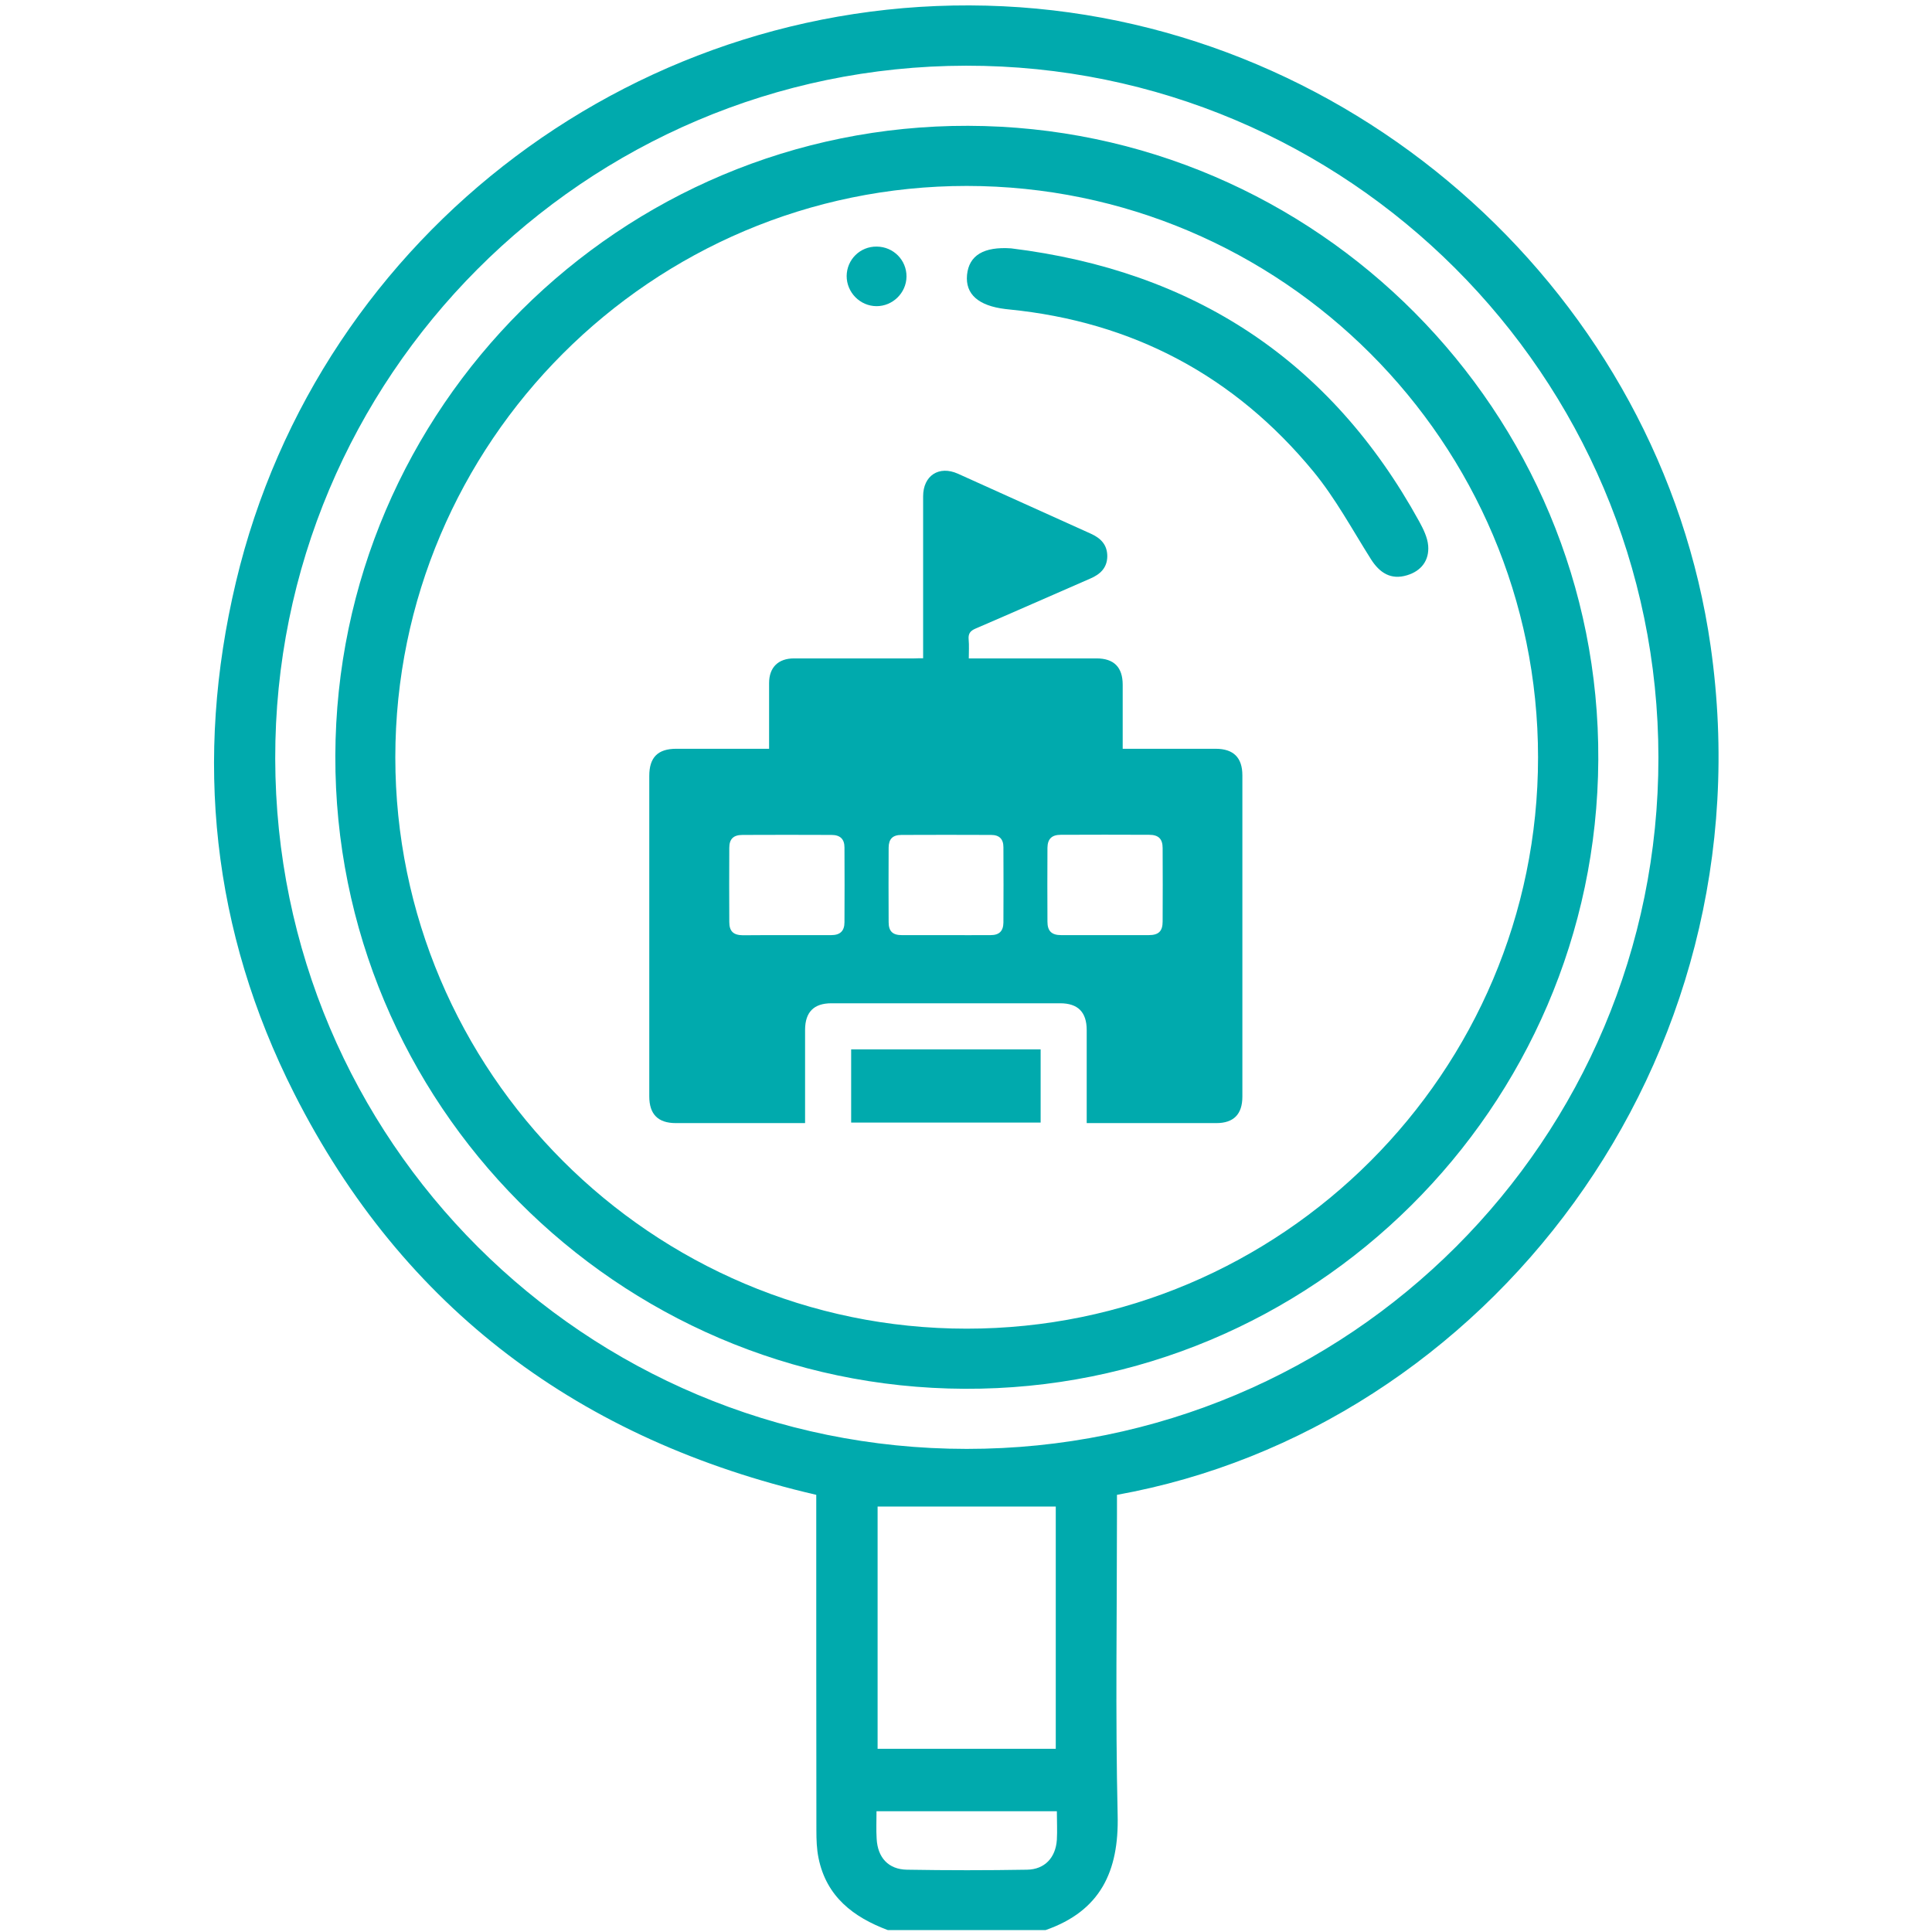
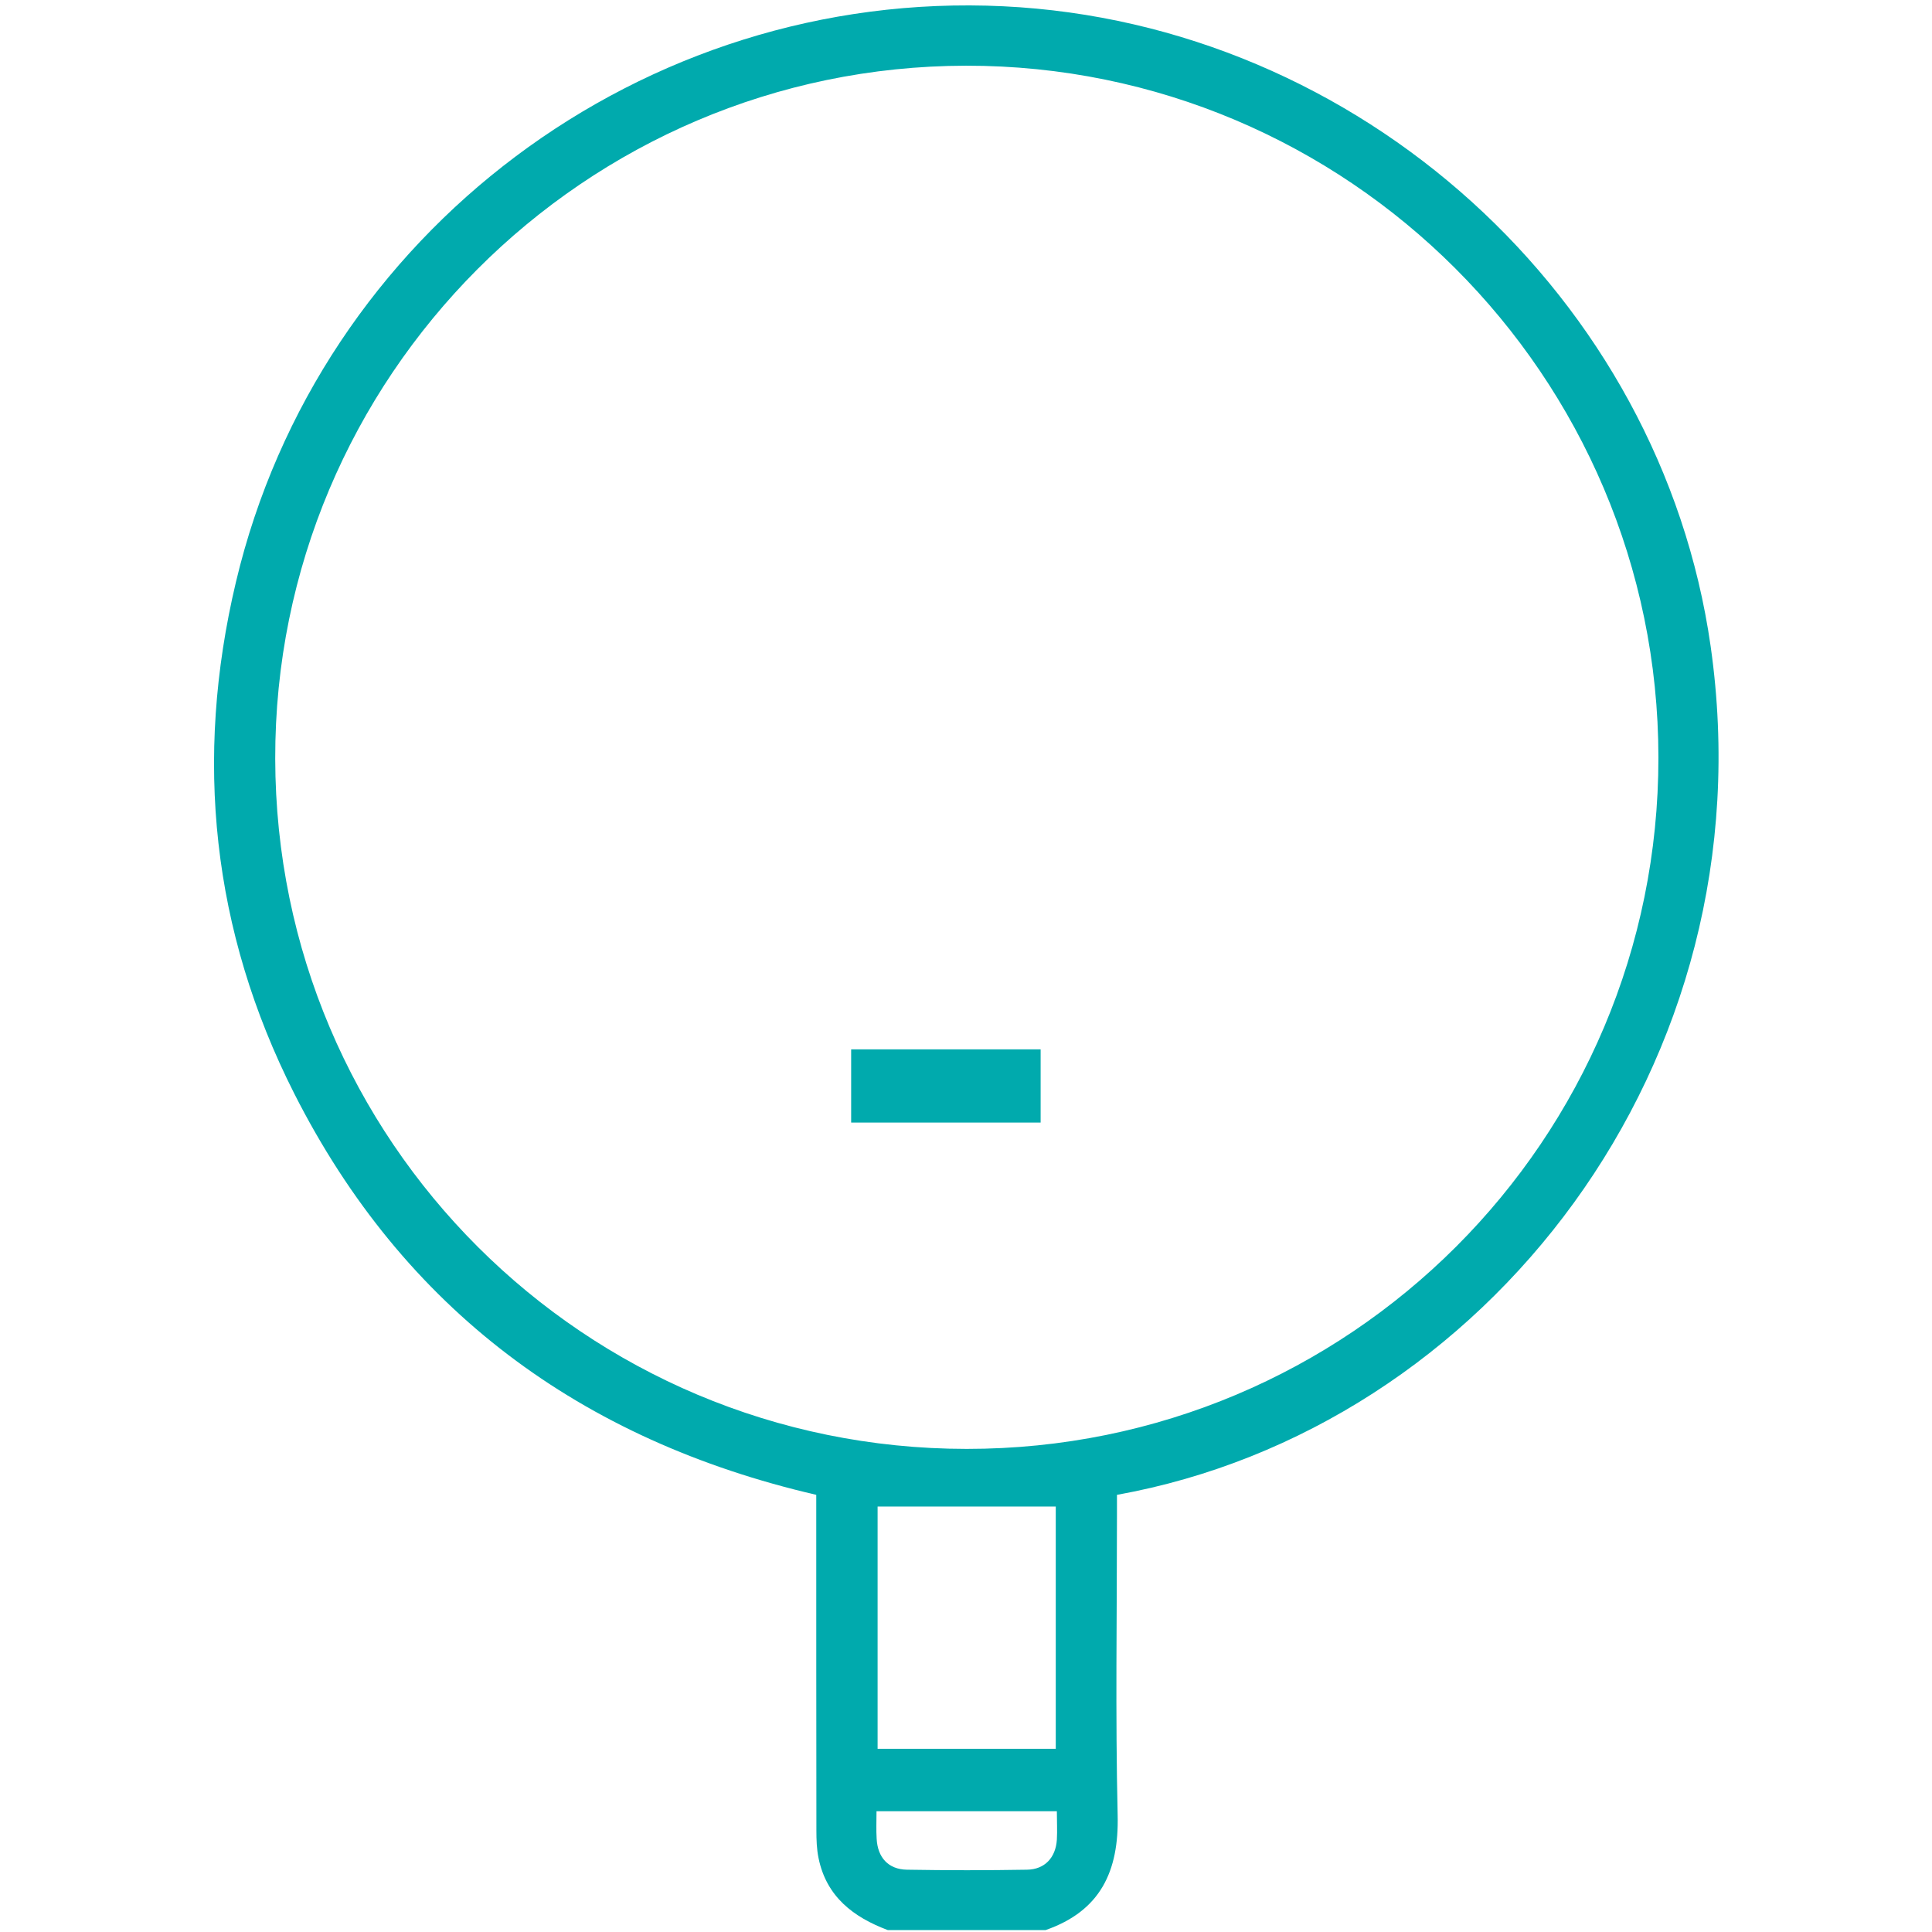
<svg xmlns="http://www.w3.org/2000/svg" id="Capa_1" x="0px" y="0px" viewBox="0 0 141.73 141.73" style="enable-background:new 0 0 141.73 141.73;" xml:space="preserve">
  <style type="text/css">	.st0{fill:#00AAAD;}	.st1{fill:#007681;}	.st2{fill:#004F66;}	.st3{fill:#00AAAD;stroke:#FFFFFF;stroke-width:0.5;stroke-miterlimit:10;}	.st4{fill:#E0E0E0;stroke:#FFFFFF;stroke-width:0.5;stroke-miterlimit:10;}</style>
  <g>
    <path class="st0" d="M65.13,141.59c-2.53-0.95-4.5-2.45-5.08-5.27c-0.14-0.67-0.16-1.37-0.16-2.05  c-0.01-7.67-0.01-15.35-0.01-23.02c0-0.5,0-1.01,0-1.59c-17.26-4-30.27-13.59-38.3-29.45c-6.03-11.92-7.36-24.52-4.27-37.52  c6.1-25.69,29.89-43.5,56.29-42.23c26.13,1.26,48.23,21.35,51.89,46.94c4.38,30.67-16.57,57.41-43.55,62.26c0,0.46,0,0.95,0,1.44  c0,7.35-0.12,14.71,0.05,22.06c0.1,4.13-1.27,7.03-5.29,8.43C72.85,141.59,68.99,141.59,65.13,141.59z M121.66,55.56  C121.64,27.56,98.85,4.79,70.87,4.82C42.88,4.86,20.14,27.67,20.19,55.66c0.05,28.01,22.69,50.62,50.72,50.63  C98.98,106.31,121.68,83.62,121.66,55.56z M77.45,128.29c0-6.04,0-11.99,0-17.77c-4.39,0-8.7,0-13.07,0c0,5.81,0,11.76,0,17.77  C68.74,128.29,73.04,128.29,77.45,128.29z M77.53,132.87c-4.52,0-8.84,0-13.23,0c0,0.74-0.03,1.38,0.01,2.01  c0.07,1.39,0.86,2.26,2.23,2.28c2.93,0.05,5.86,0.05,8.8,0c1.3-0.02,2.1-0.88,2.19-2.19C77.57,134.3,77.53,133.62,77.53,132.87z" />
-     <path class="st0" d="M24.6,55.43c0.08-25.52,20.91-46.26,46.42-46.2c25.58,0.06,46.37,20.98,46.23,46.52  c-0.13,25.54-20.99,46.24-46.48,46.13C45.24,101.78,24.52,80.92,24.6,55.43z M112.83,55.56c0-23.1-18.81-41.91-41.91-41.92  c-23.1,0-41.91,18.81-41.92,41.91c0,23.09,18.82,41.92,41.91,41.92C94.01,97.48,112.83,78.66,112.83,55.56z" />
-     <path class="st0" d="M74.18,18.22c13.34,1.64,23.41,8.18,29.93,20.03c0.3,0.55,0.61,1.17,0.66,1.78c0.09,1.08-0.51,1.86-1.55,2.17  c-1.18,0.36-2.01-0.17-2.65-1.18c-1.37-2.17-2.6-4.46-4.22-6.43C90.58,27.58,83.1,23.6,74.02,22.7c-0.09-0.01-0.18-0.02-0.27-0.03  c-1.98-0.24-2.94-1.09-2.81-2.5C71.08,18.73,72.17,18.08,74.18,18.22z" />
-     <path class="st0" d="M66.5,20.29c-0.01,1.2-1.02,2.18-2.21,2.17c-1.2-0.01-2.18-1.01-2.18-2.21c0.01-1.21,0.99-2.18,2.21-2.16  C65.54,18.1,66.51,19.08,66.5,20.29z" />
  </g>
  <g>
-     <path class="st0" d="M67.72,48.29c0-0.27,0-0.46,0-0.65c0-3.74,0-7.49,0-11.23c0-1.52,1.16-2.28,2.55-1.66  c3.25,1.46,6.5,2.94,9.75,4.4c0.73,0.33,1.21,0.81,1.21,1.66c-0.01,0.85-0.52,1.32-1.24,1.63c-2.81,1.22-5.6,2.46-8.42,3.67  c-0.4,0.17-0.55,0.38-0.51,0.81c0.04,0.43,0.01,0.87,0.01,1.38c0.23,0,0.44,0,0.64,0c2.91,0,5.82,0,8.73,0  c1.28,0,1.92,0.65,1.92,1.93c0,1.55,0,3.09,0,4.7c0.23,0,0.42,0,0.6,0c2.07,0,4.15,0,6.22,0c1.31,0,1.96,0.65,1.96,1.95  c0,7.86,0,15.71,0,23.57c0,1.29-0.64,1.94-1.91,1.94c-3,0-5.99,0-8.99,0c-0.15,0-0.31,0-0.52,0c0-0.23,0-0.42,0-0.6  c0-2.07,0-4.15,0-6.22c0-1.32-0.64-1.97-1.95-1.97c-5.59,0-11.18,0-16.78,0c-1.28,0-1.92,0.64-1.93,1.93c0,2.07,0,4.15,0,6.22  c0,0.19,0,0.38,0,0.64c-0.2,0-0.37,0-0.54,0c-2.98,0-5.96,0-8.94,0c-1.31,0-1.95-0.65-1.95-1.96c0-7.84,0-15.68,0-23.51  c0-1.36,0.63-1.99,1.98-1.99c2.06,0,4.11,0,6.17,0c0.19,0,0.38,0,0.64,0c0-0.22,0-0.4,0-0.59c0-1.41,0-2.82,0-4.23  c0-1.15,0.67-1.81,1.83-1.81c2.94,0,5.89,0,8.83,0C67.28,48.29,67.47,48.29,67.72,48.29z M57.74,68.6c1.08,0,2.16,0,3.24,0  c0.65,0,0.97-0.3,0.97-0.95c0.01-1.83,0.01-3.65,0-5.48c0-0.62-0.32-0.92-0.95-0.92c-2.18-0.01-4.35-0.01-6.53,0  c-0.67,0-0.97,0.3-0.97,0.95c-0.01,1.81-0.01,3.62,0,5.43c0,0.69,0.3,0.97,0.99,0.98C55.58,68.6,56.66,68.6,57.74,68.6z   M81.08,68.6c1.06,0,2.12,0,3.19,0c0.73,0,1.02-0.29,1.02-1c0.01-1.79,0.01-3.59,0-5.38c0-0.68-0.3-0.98-0.99-0.98  c-2.16-0.01-4.32-0.01-6.48,0c-0.66,0-0.97,0.3-0.98,0.95c-0.01,1.81-0.01,3.62,0,5.43c0,0.68,0.31,0.98,1,0.98  C78.92,68.6,80,68.6,81.08,68.6z M69.38,68.6c1.1,0,2.19,0.01,3.29,0c0.63,0,0.93-0.29,0.94-0.92c0.01-1.84,0.01-3.69,0-5.53  c0-0.6-0.3-0.9-0.9-0.9c-2.19-0.01-4.38-0.01-6.58,0c-0.64,0-0.93,0.29-0.94,0.92c-0.01,1.83-0.01,3.65,0,5.48  c0,0.67,0.3,0.95,0.96,0.95C67.22,68.6,68.3,68.6,69.38,68.6z" />
    <path class="st0" d="M76.34,76.98c0,1.79,0,3.56,0,5.37c-4.63,0-9.26,0-13.9,0c0-1.79,0-3.56,0-5.37  C67.08,76.98,71.7,76.98,76.34,76.98z" />
  </g>
</svg>